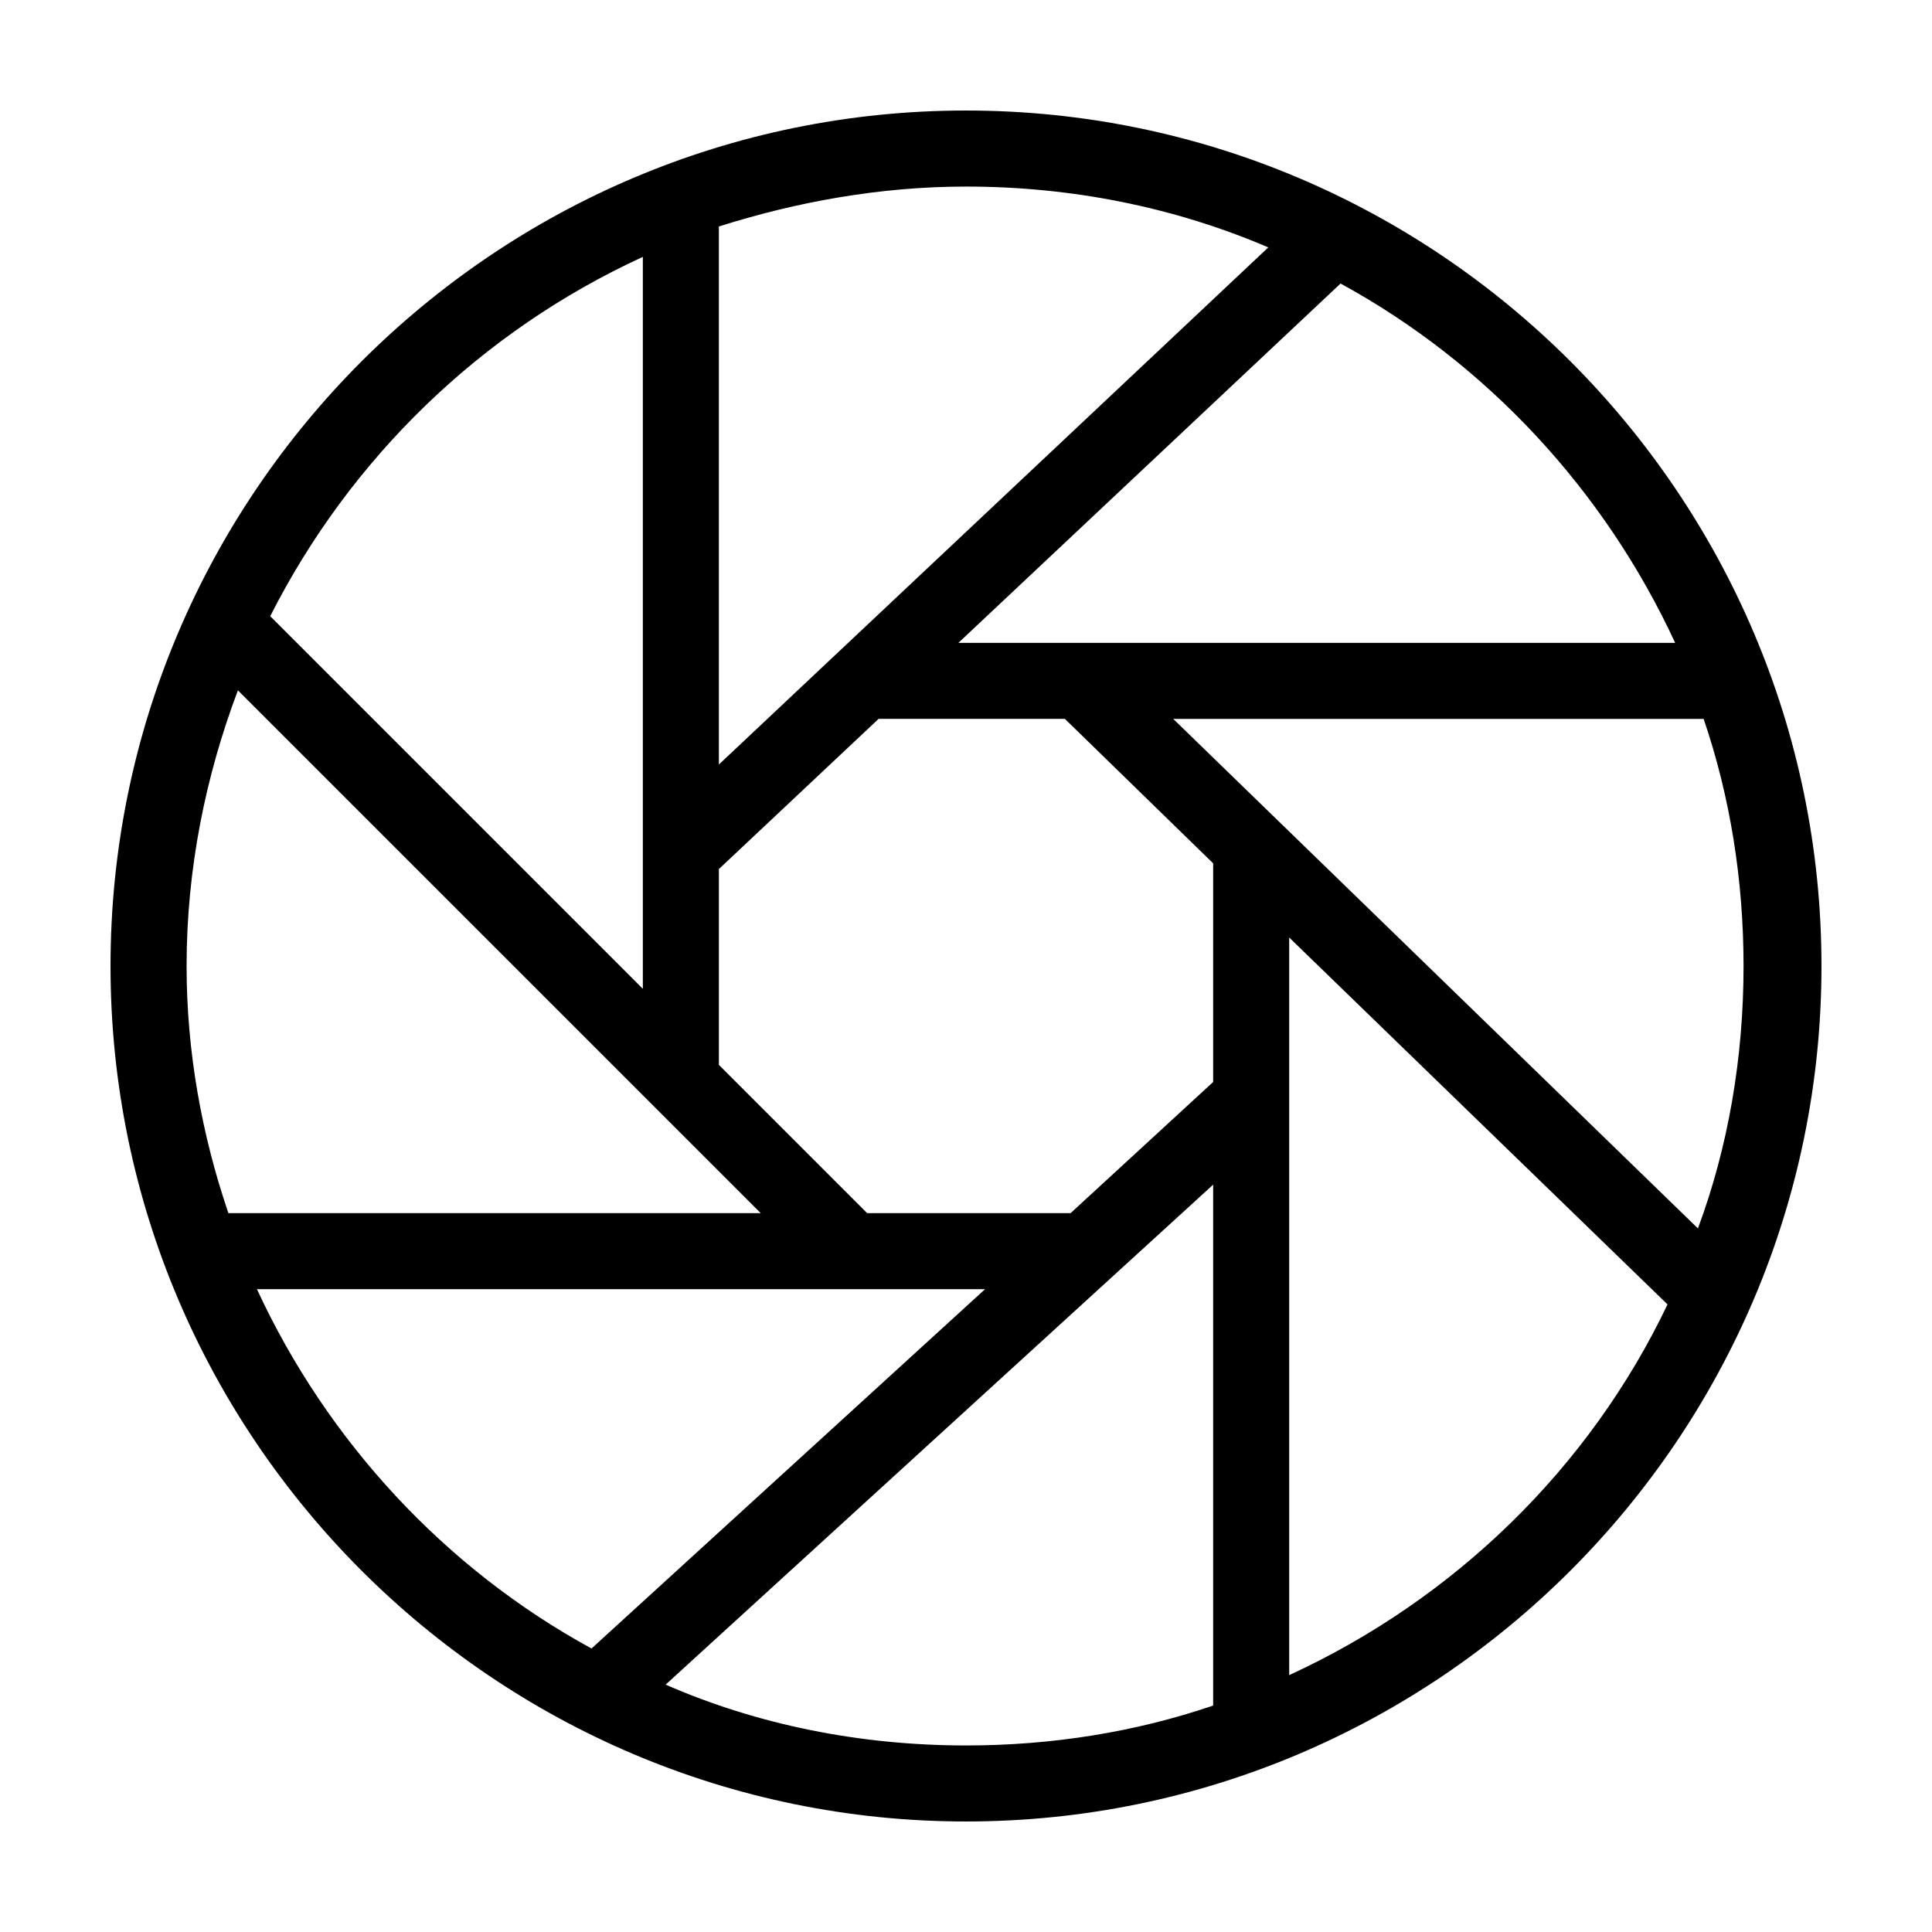
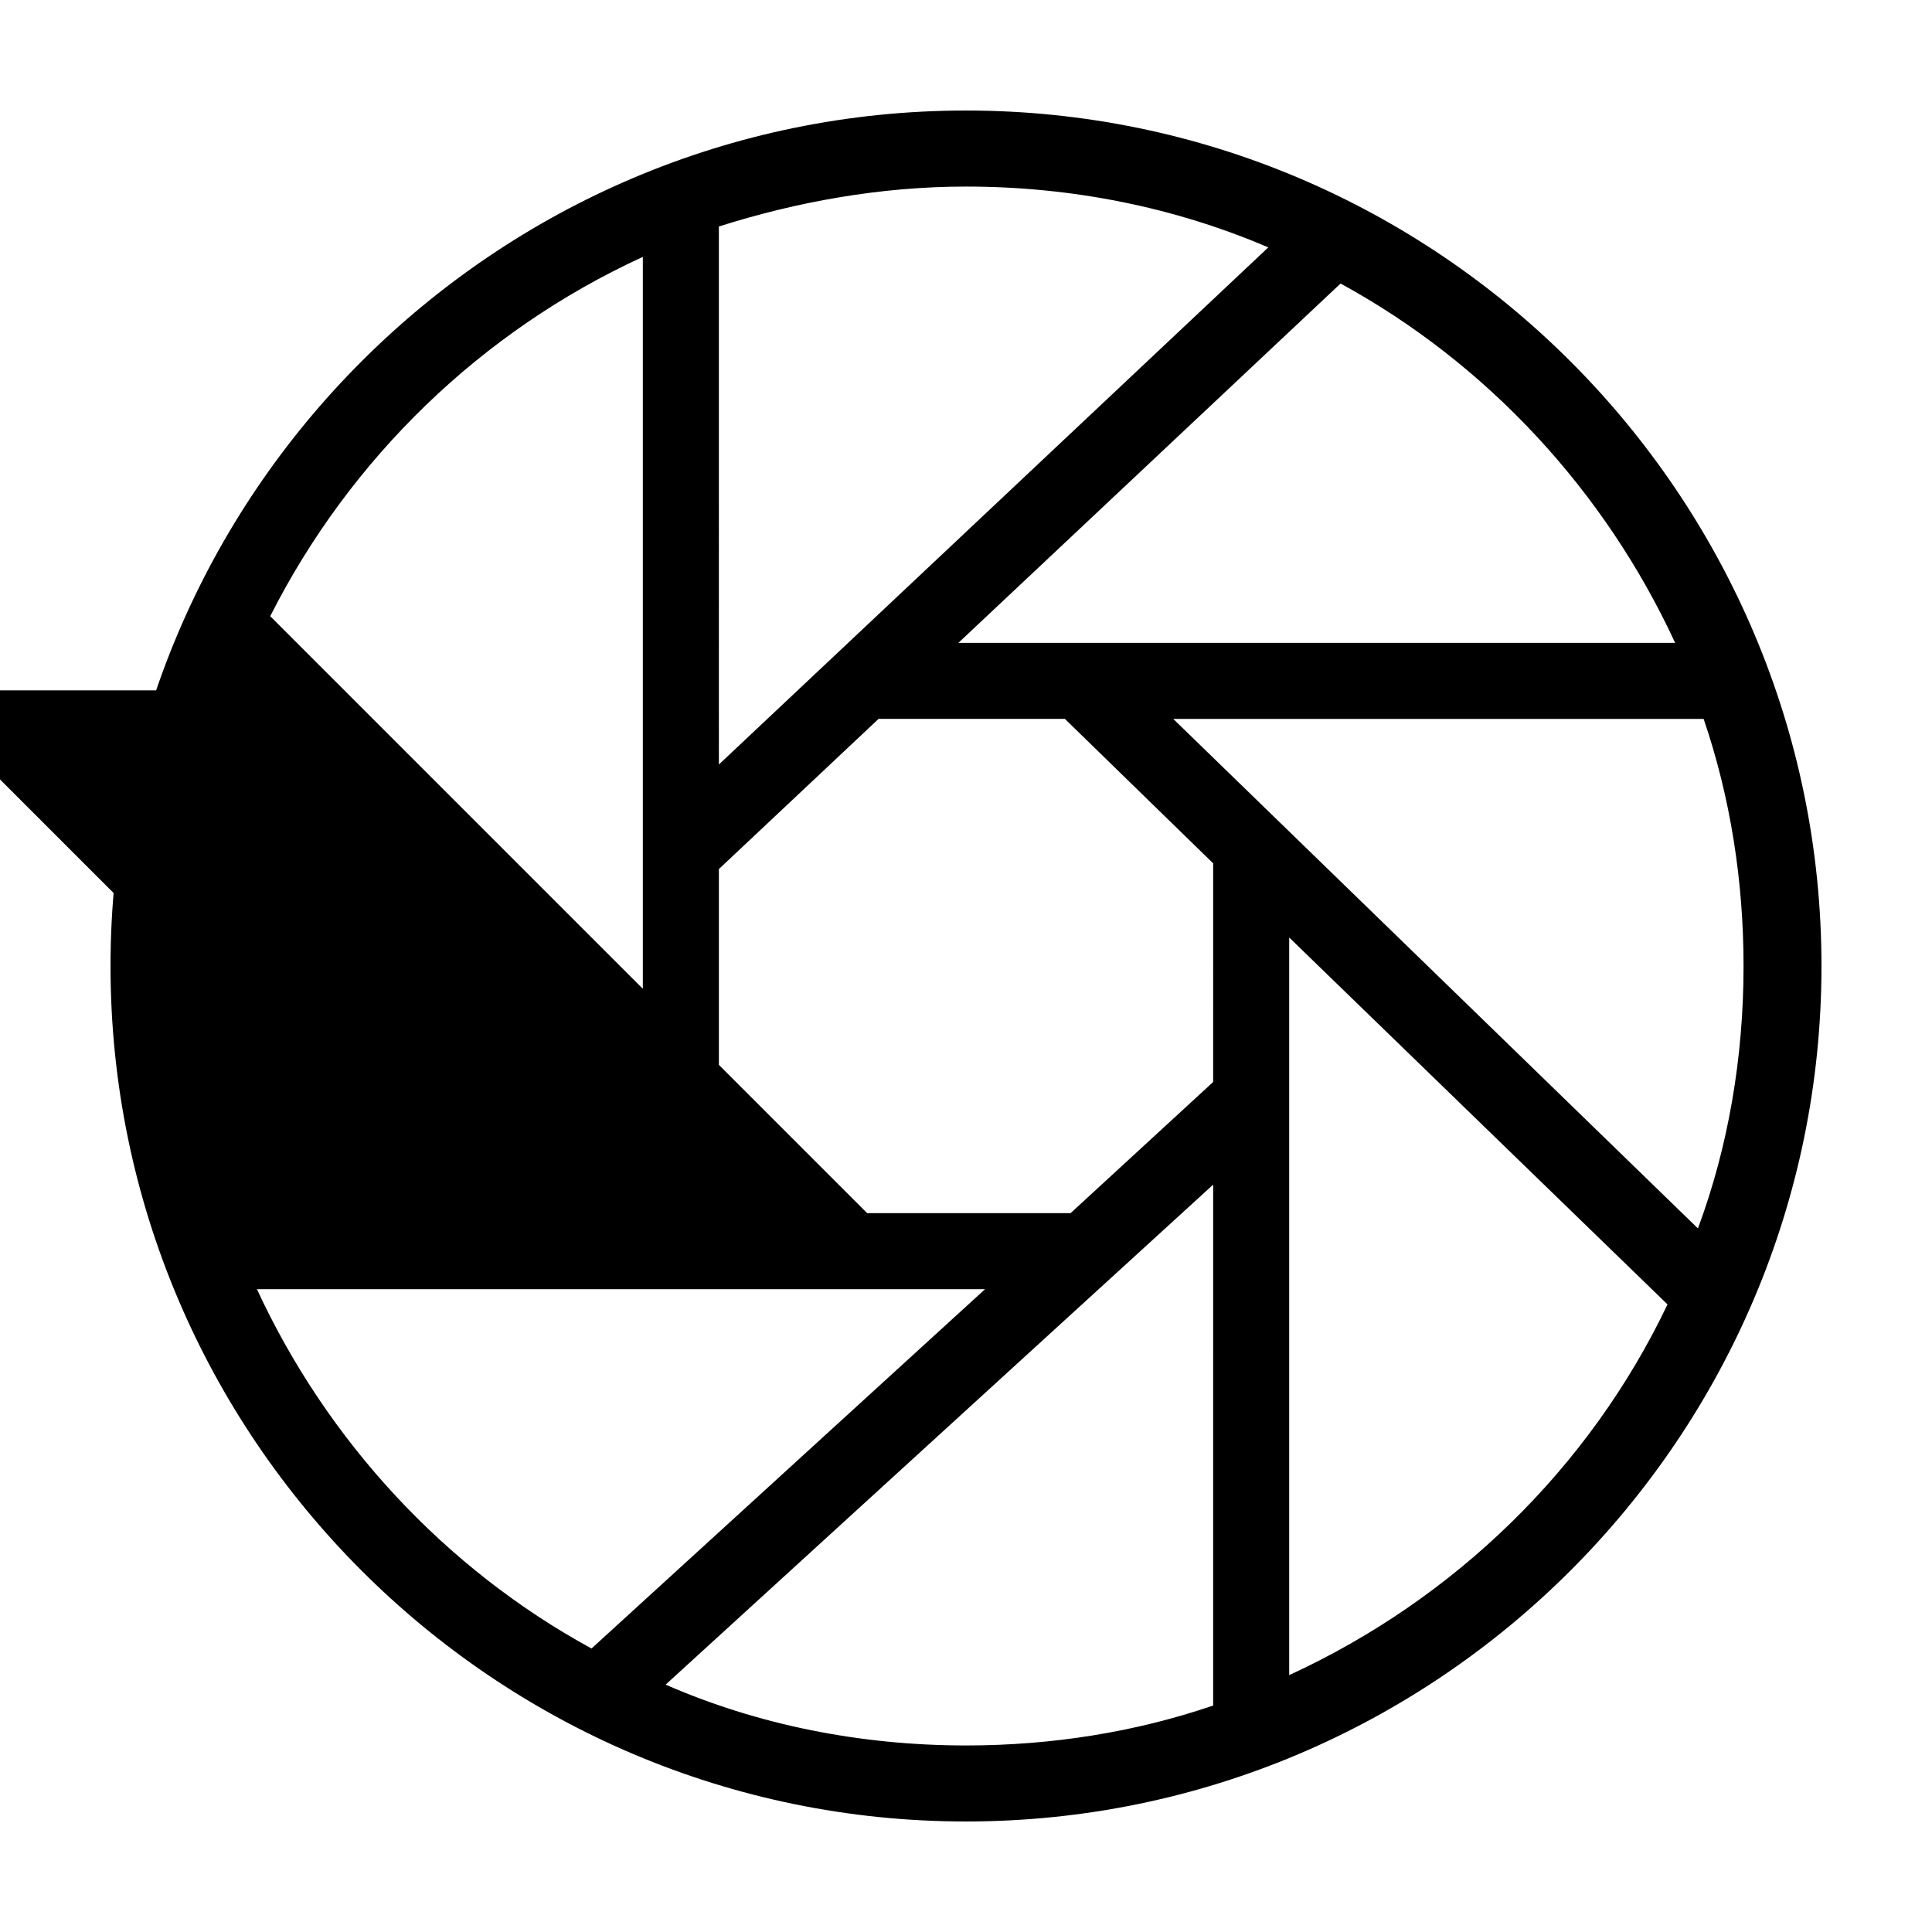
<svg xmlns="http://www.w3.org/2000/svg" fill="#000000" width="800px" height="800px" version="1.1" viewBox="144 144 512 512">
-   <path d="m400 173.29c-124.95 0-226.71 101.77-226.71 226.71s101.77 226.71 226.71 226.71 226.71-101.77 226.71-226.71c-0.004-124.95-101.77-226.71-226.71-226.71zm187.92 141.07h-189.93l101.27-95.219c38.793 21.156 70.027 54.914 88.668 95.219zm-253.41-110.34c20.656-6.547 42.824-10.578 65.496-10.578 28.215 0 55.418 5.543 80.105 16.121l-145.6 137.04zm-20.152 8.062v193.96l-98.746-98.746c21.16-41.816 55.922-75.57 98.746-95.219zm-120.91 187.92c0-25.695 5.039-50.383 13.602-73.051l138.55 138.54h-141.07c-7.051-20.656-11.082-42.82-11.082-65.492zm18.641 85.645h192.96l-104.29 95.223c-38.793-21.16-70.027-54.918-88.668-95.223zm253.41 110.34c-20.656 7.055-42.824 10.578-65.496 10.578-28.215 0-55.418-5.543-79.602-16.121l145.1-132.5zm0-165.25-37.785 34.762h-53.906l-39.297-39.297v-51.891l42.32-39.801h49.375l39.297 38.289zm20.152 157.19v-195.48l100.26 97.234c-20.656 43.328-56.426 78.09-100.26 98.242zm-30.73-253.41h140.56c7.055 20.656 10.578 42.824 10.578 65.496 0 24.184-4.031 47.863-12.09 69.527z" />
+   <path d="m400 173.29c-124.95 0-226.71 101.77-226.71 226.71s101.77 226.71 226.71 226.71 226.71-101.77 226.71-226.71c-0.004-124.95-101.77-226.71-226.71-226.71zm187.92 141.07h-189.93l101.27-95.219c38.793 21.156 70.027 54.914 88.668 95.219zm-253.41-110.34c20.656-6.547 42.824-10.578 65.496-10.578 28.215 0 55.418 5.543 80.105 16.121l-145.6 137.04zm-20.152 8.062v193.96l-98.746-98.746c21.16-41.816 55.922-75.57 98.746-95.219zm-120.91 187.92c0-25.695 5.039-50.383 13.602-73.051h-141.07c-7.051-20.656-11.082-42.82-11.082-65.492zm18.641 85.645h192.96l-104.29 95.223c-38.793-21.16-70.027-54.918-88.668-95.223zm253.41 110.34c-20.656 7.055-42.824 10.578-65.496 10.578-28.215 0-55.418-5.543-79.602-16.121l145.1-132.5zm0-165.25-37.785 34.762h-53.906l-39.297-39.297v-51.891l42.32-39.801h49.375l39.297 38.289zm20.152 157.19v-195.48l100.26 97.234c-20.656 43.328-56.426 78.09-100.26 98.242zm-30.73-253.41h140.56c7.055 20.656 10.578 42.824 10.578 65.496 0 24.184-4.031 47.863-12.09 69.527z" />
</svg>